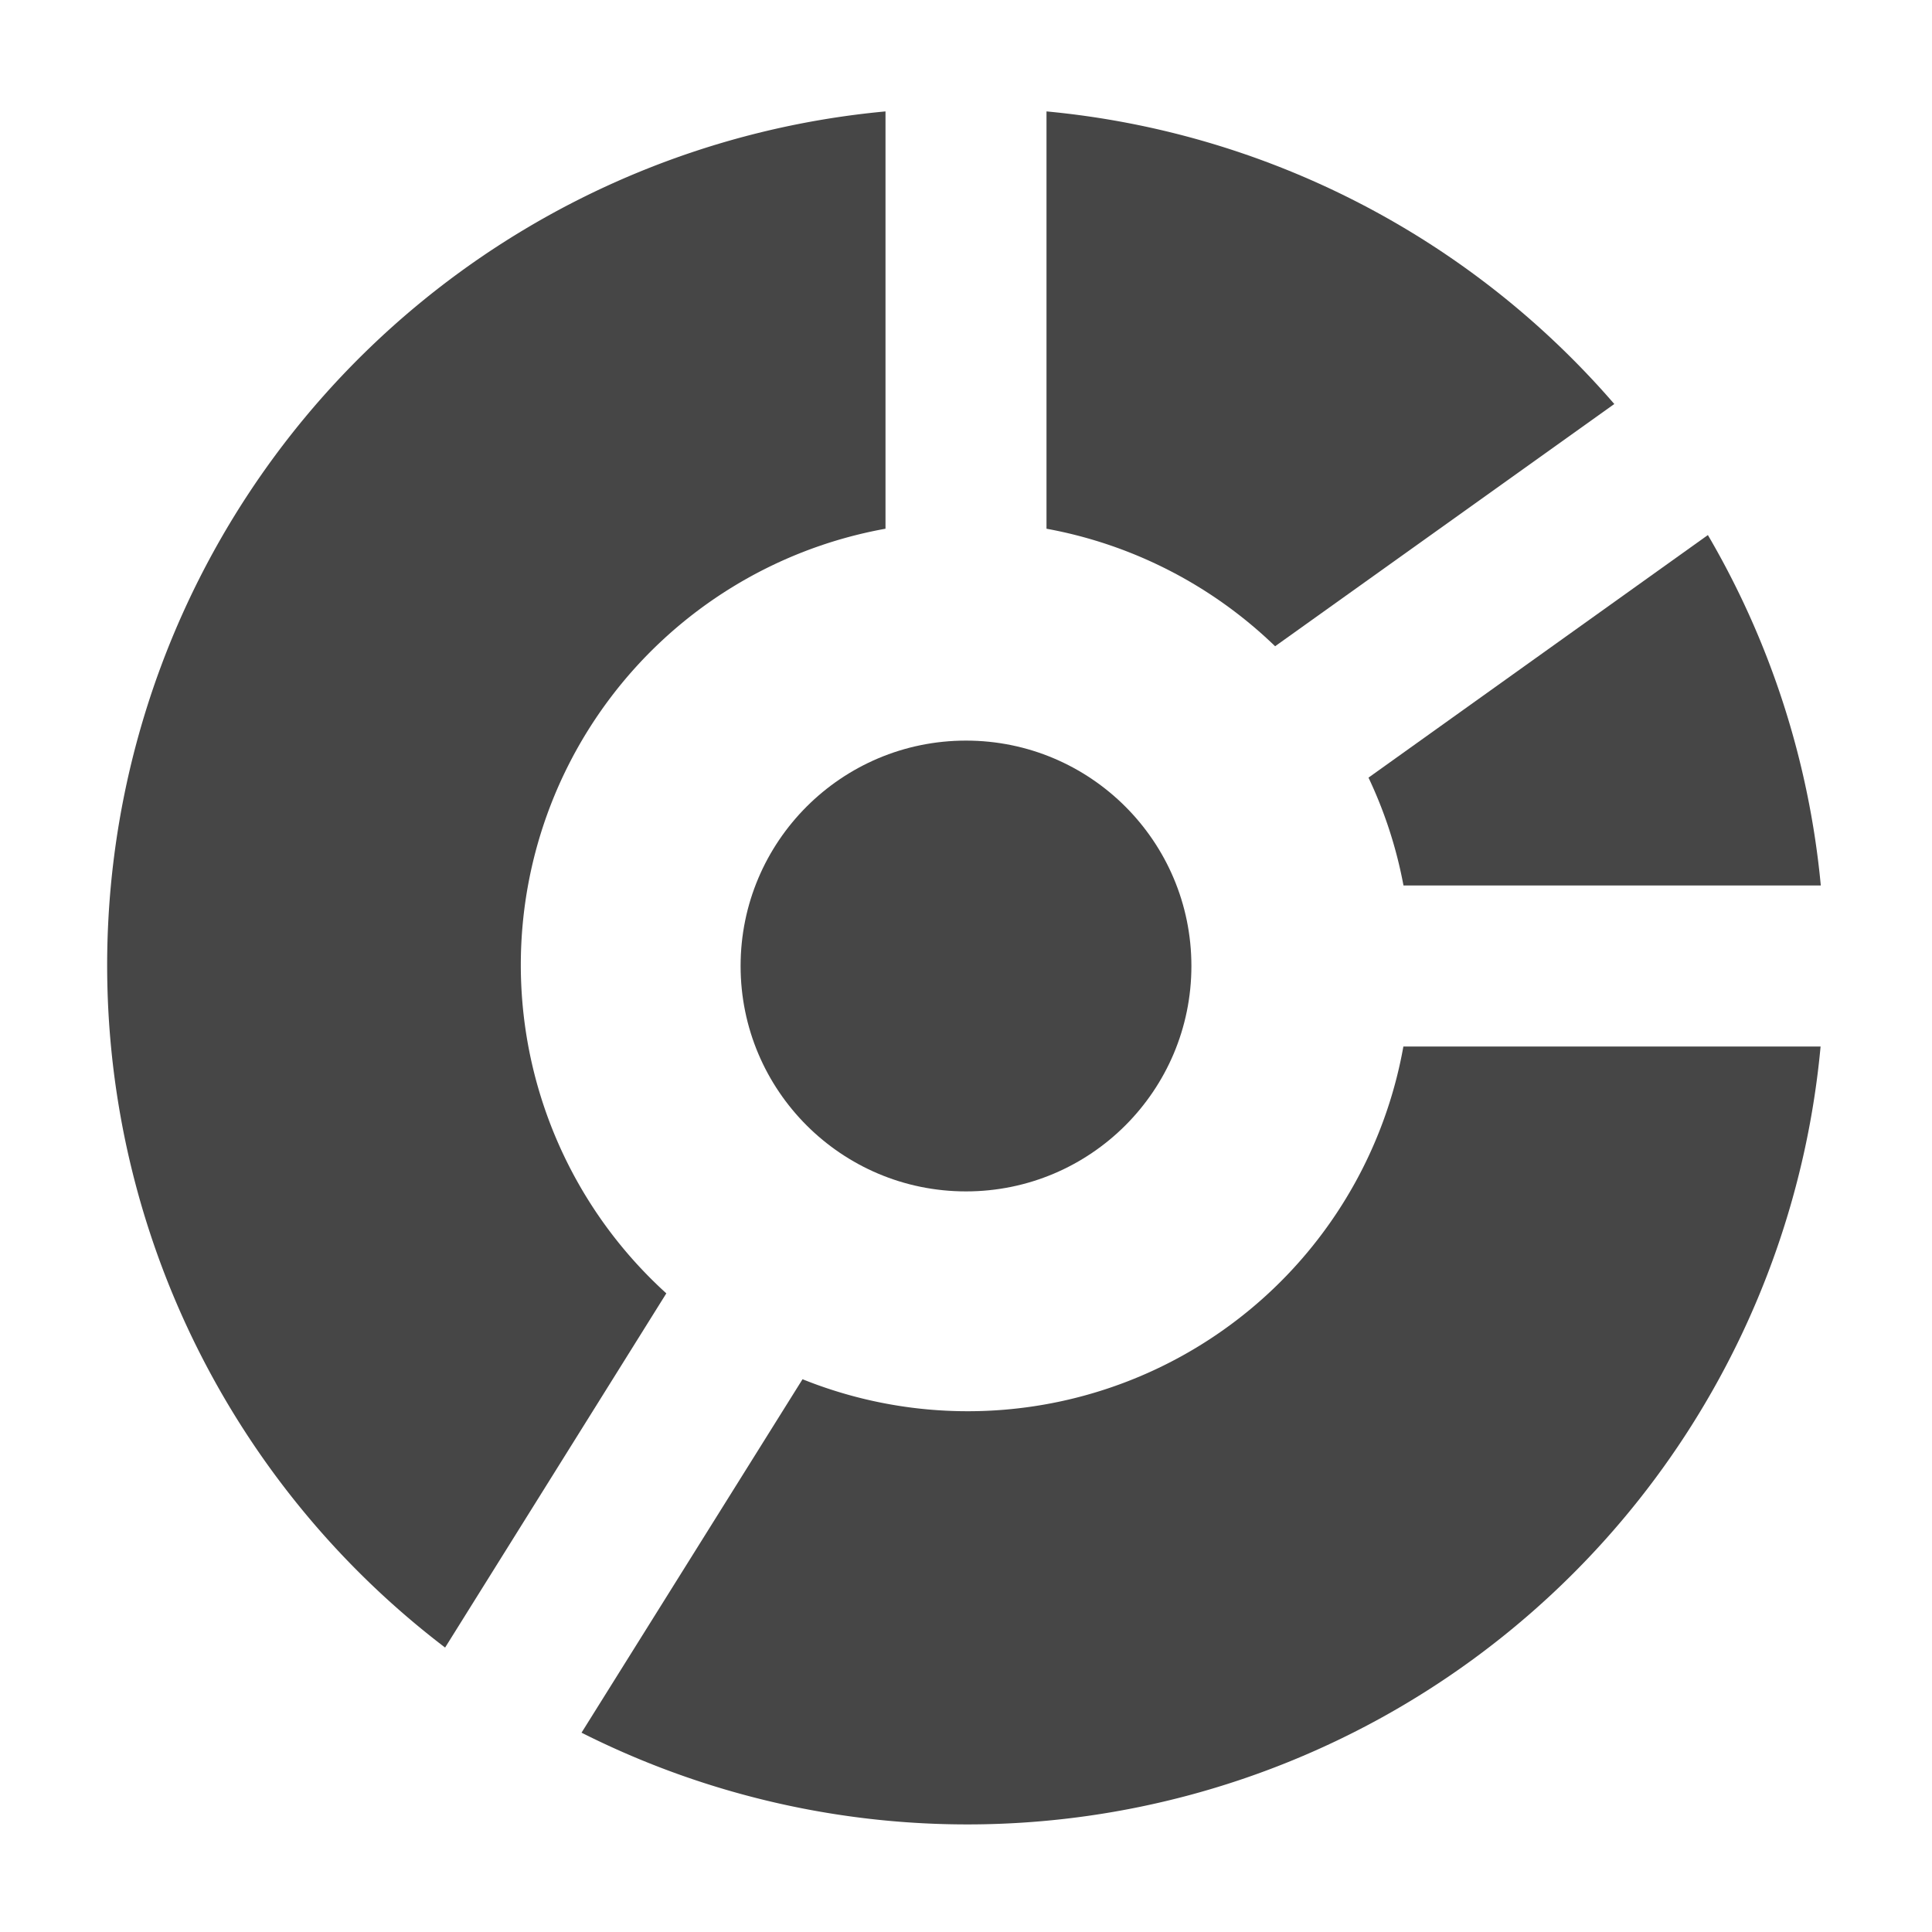
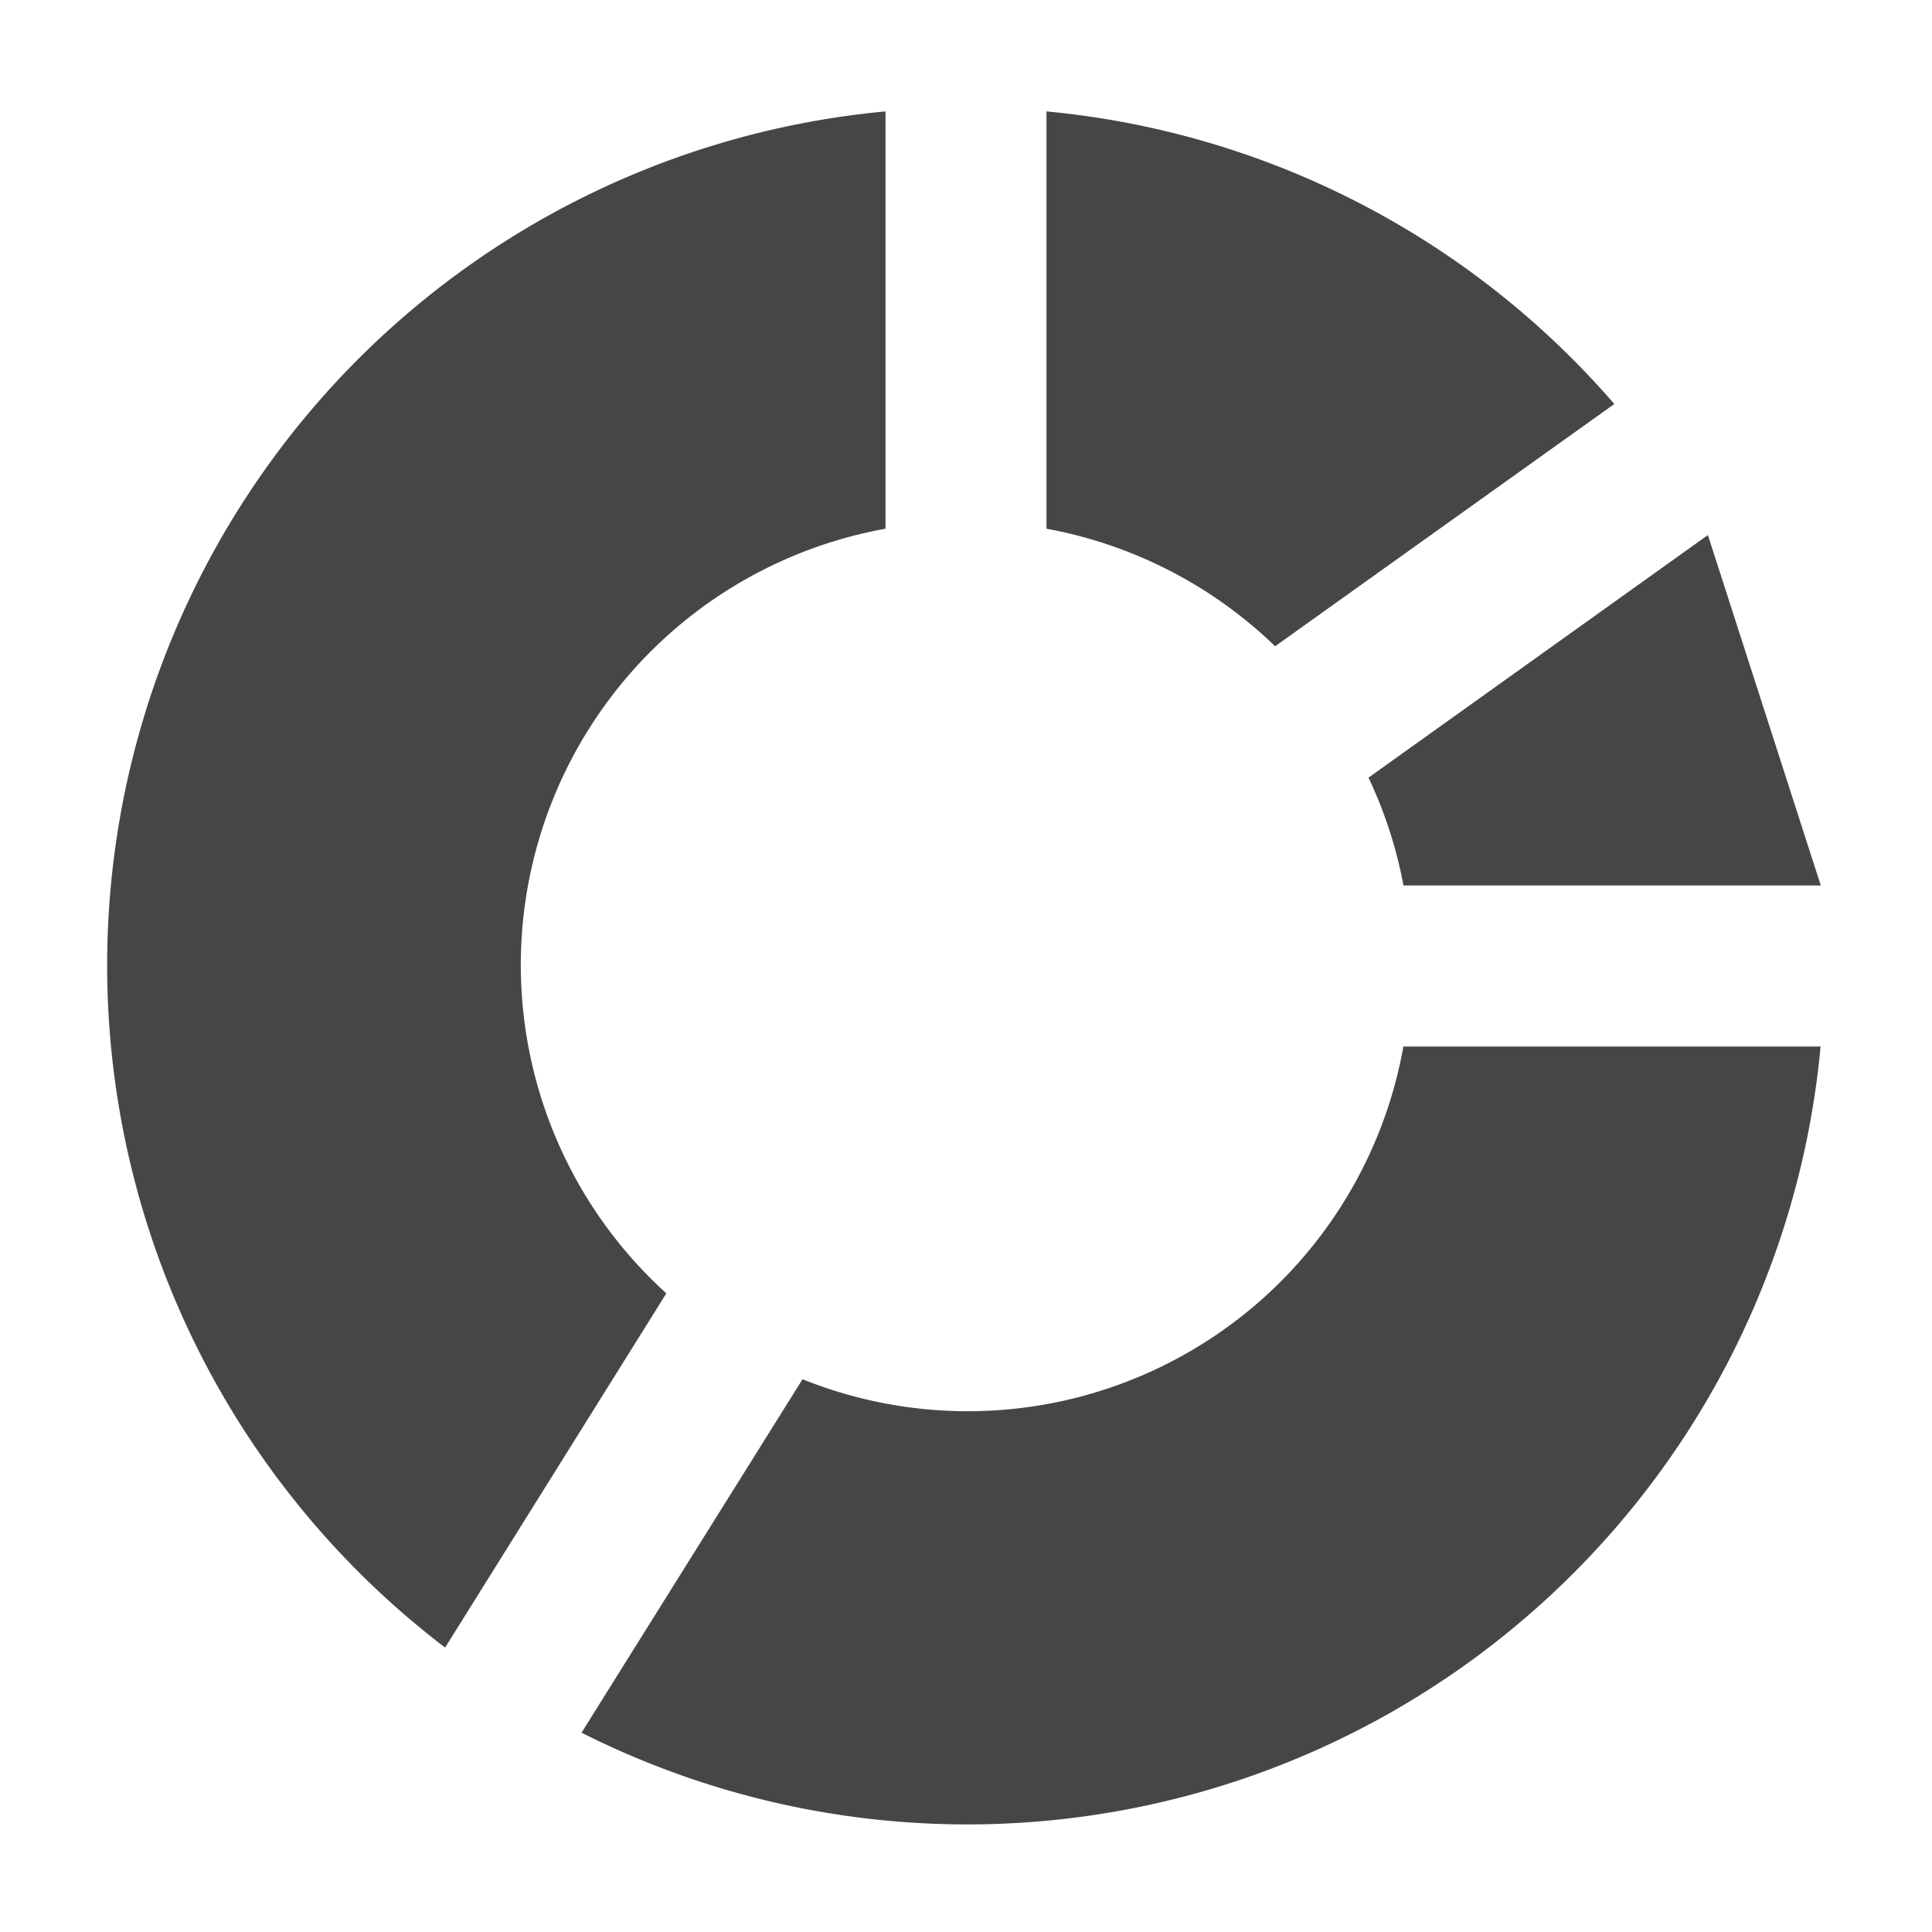
<svg xmlns="http://www.w3.org/2000/svg" height="18" viewBox="0 0 18 18" width="18">
  <defs>
    <style>
      .fill {
        fill: #464646;
      }
    </style>
  </defs>
  <title>S Segmentation 18 N</title>
  <rect id="Canvas" fill="#ff13dc" opacity="0" width="18" height="18" />
-   <circle class="fill" cx="9" cy="9" r="2.1" />
  <path class="fill" d="M13.075,9.75a4.123,4.123,0,0,1-5.598,3.1L5.418,16.143A7.984,7.984,0,0,0,16.962,9.75Z" />
  <path class="fill" d="M9.75,4.926a4.134,4.134,0,0,1,2.13,1.095L15.04,3.764A7.976,7.976,0,0,0,9.75,1.038Z" />
-   <path class="fill" d="M15.912,4.985,12.75,7.245A4.111,4.111,0,0,1,13.076,8.25H16.964A7.934,7.934,0,0,0,15.912,4.985Z" />
+   <path class="fill" d="M15.912,4.985,12.75,7.245A4.111,4.111,0,0,1,13.076,8.25H16.964Z" />
  <path class="fill" d="M6.208,12.05A4.13,4.13,0,0,1,8.25,4.926V1.038A7.99,7.99,0,0,0,4.147,15.35Z" />
</svg>